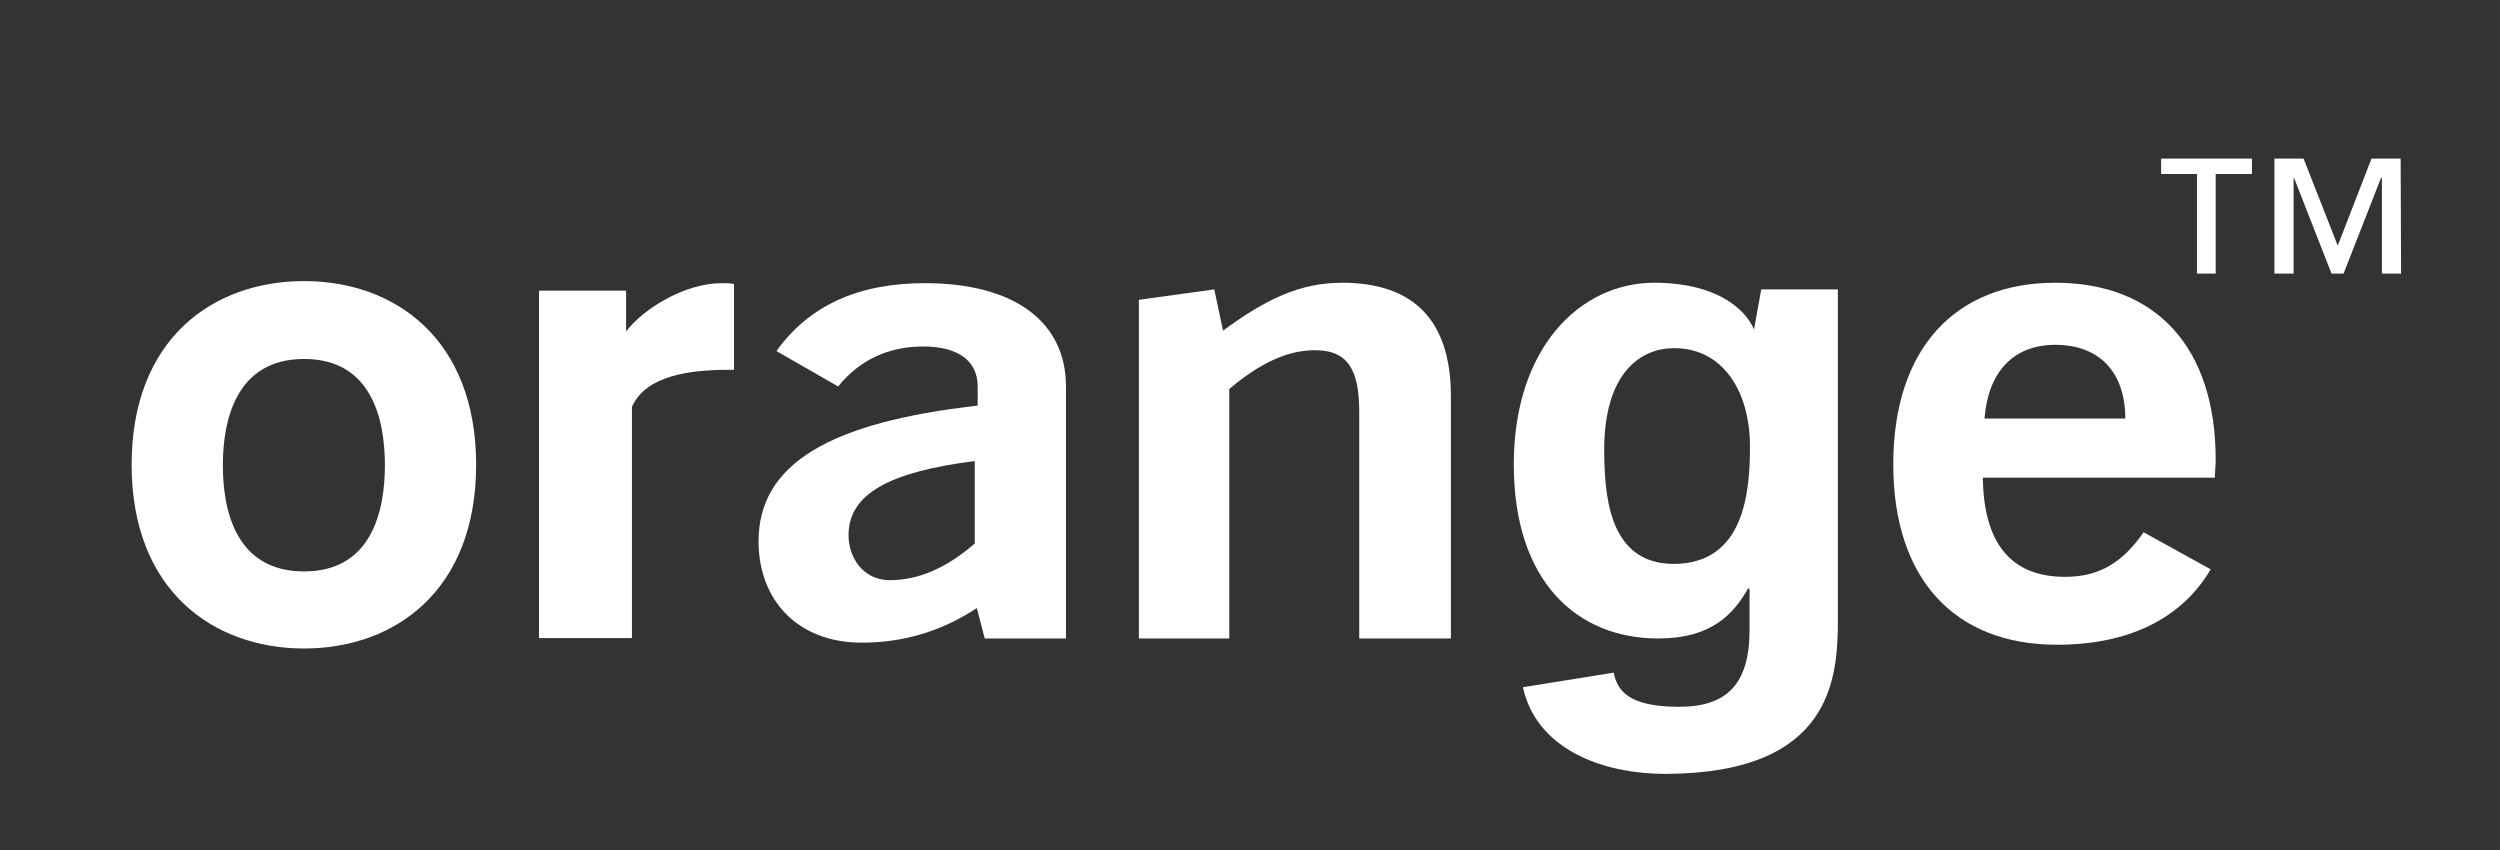
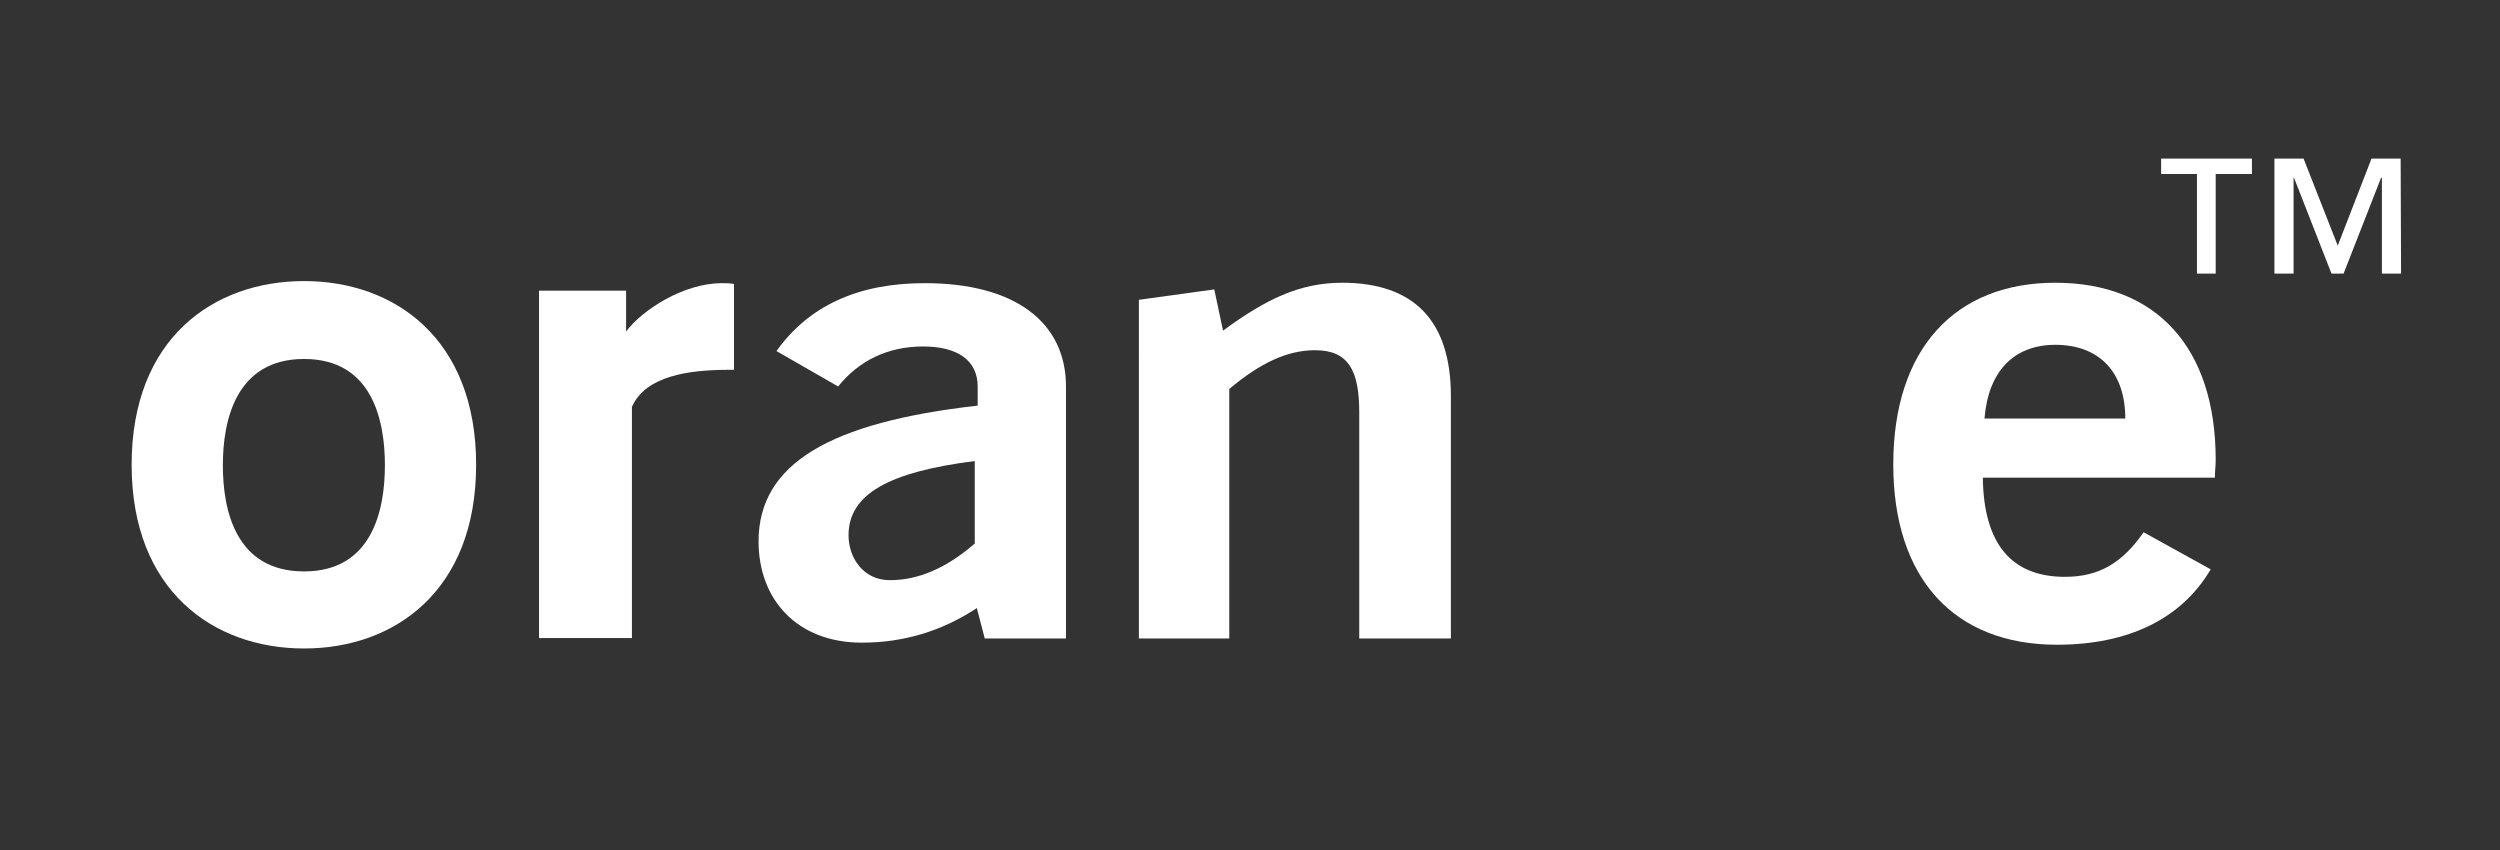
<svg xmlns="http://www.w3.org/2000/svg" version="1.1" id="svg2" x="0px" y="0px" viewBox="0 0 80 27.2" style="enable-background:new 0 0 80 27.2;" xml:space="preserve">
  <rect x="0" y="0" width="80" height="27.2" fill="#333333" stroke="none" />
  <style type="text/css">
	.st0{display:none;}
	.st1{fill:#FFFFFF;}
</style>
  <g id="g10" transform="matrix(1.333,0,0,-1.333,0,40)">
    <g id="g12" transform="scale(0.1)">
      <path id="path14" class="st0" d="M600,96H0v600h600V96" />
      <path id="path16" class="st1" d="M203.7,171.6c0-5.5,3.6-10.8,9.9-10.8c6.9,0,13.6,2.9,20.4,8.8v19.8    C213.5,186.8,203.7,181.5,203.7,171.6 M234.5,154.1c-8.5-5.6-17.7-8.3-27.6-8.3c-15.6,0-24.8,10.4-24.8,24.3    c0,18.7,17.2,28.6,52.6,32.6v4.6c0,6.1-4.6,9.6-13.1,9.6s-15.4-3.4-20.4-9.6l-14.8,8.5c7.8,10.9,19.6,16.3,35.6,16.3    c21.8,0,33.9-9.5,33.9-24.8c0,0,0-60.4,0-60.5h-19.5L234.5,154.1" />
      <path id="path18" class="st1" d="M273.4,228.1l18.1,2.5l2.1-9.9c10.2,7.5,18.4,11.5,28.6,11.5c17.2,0,26.1-9.1,26.1-27.2v-58.2    h-22v54.3c0,10.2-2.7,14.9-10.6,14.9c-6.6,0-13.1-3-20.6-9.3v-59.9h-21.7V228.1" />
      <path id="path20" class="st1" d="M510.2,199.6c0,11.2-6.3,17.7-16.8,17.7c-9.9,0-16.1-6.3-17-17.7H510.2z M493.8,145.3    c-24.6,0-39.3,15.8-39.3,43.3c0,27.7,14.8,43.6,38.9,43.6c24.1,0,38.5-15.4,38.5-42.5c0-1.4-0.2-2.9-0.2-4.3H476    c0.2-15.8,6.8-23.8,19.7-23.8c8.3,0,13.8,3.4,18.9,10.7l16.1-8.9C523.7,151.5,510.9,145.3,493.8,145.3" />
      <path id="path22" class="st1" d="M73,213.9c-16.4,0-19.5-14.8-19.5-25.5s3-25.5,19.5-25.5c16.4,0,19.4,14.8,19.4,25.5    C92.4,199.1,89.4,213.9,73,213.9 M73,144.4c-21.8,0-41.4,13.9-41.4,44.1c0,30.3,19.6,44.1,41.4,44.1c21.7,0,41.3-13.8,41.3-44.1    S94.7,144.4,73,144.4" />
      <path id="path24" class="st1" d="M129.4,230.3h20.9v-9.8c4,5.3,13.9,11.6,23,11.6c0.9,0,1.9,0,2.9-0.2v-20.6H175    c-9.5,0-20-1.4-23.3-8.9v-55.5h-22.3V230.3" />
-       <path id="path26" class="st1" d="M441.2,230.6v-79.1c0-13.9-1.1-36.9-40.9-37.2c-16.4-0.1-31.6,6.4-34.7,20.8l21.8,3.5    c0.8-4.2,3.4-8.2,15.7-8.2c11.4,0,16.9,5.4,16.9,18.5v9.7l-0.3,0.3c-3.5-6.2-8.8-12.1-21.6-12.1c-19.4,0-34.7,13.5-34.7,41.8    c0,27.9,15.8,43.5,33.6,43.6c16.6,0,22.8-7.6,24.2-11.6H421l1.8,10C422.8,230.6,441.2,230.6,441.2,230.6z M402,164.7    c16.7,0.2,18.1,17.1,18.1,28.2c0,13.1-6.4,23.6-18.2,23.6c-7.9,0-16.8-5.7-16.8-24.5C385.2,181.7,385.9,164.6,402,164.7" />
      <path id="path28" class="st1" d="M576.4,234.4h-4.6v23h-0.2l-9-23h-2.9l-9,23h-0.1v-23H546V262h7l8.2-20.9l8.1,20.9h7L576.4,234.4    L576.4,234.4z M540.5,258.3h-8.6v-23.9h-4.5v23.9h-8.6v3.7h21.8v-3.7" />
    </g>
  </g>
</svg>